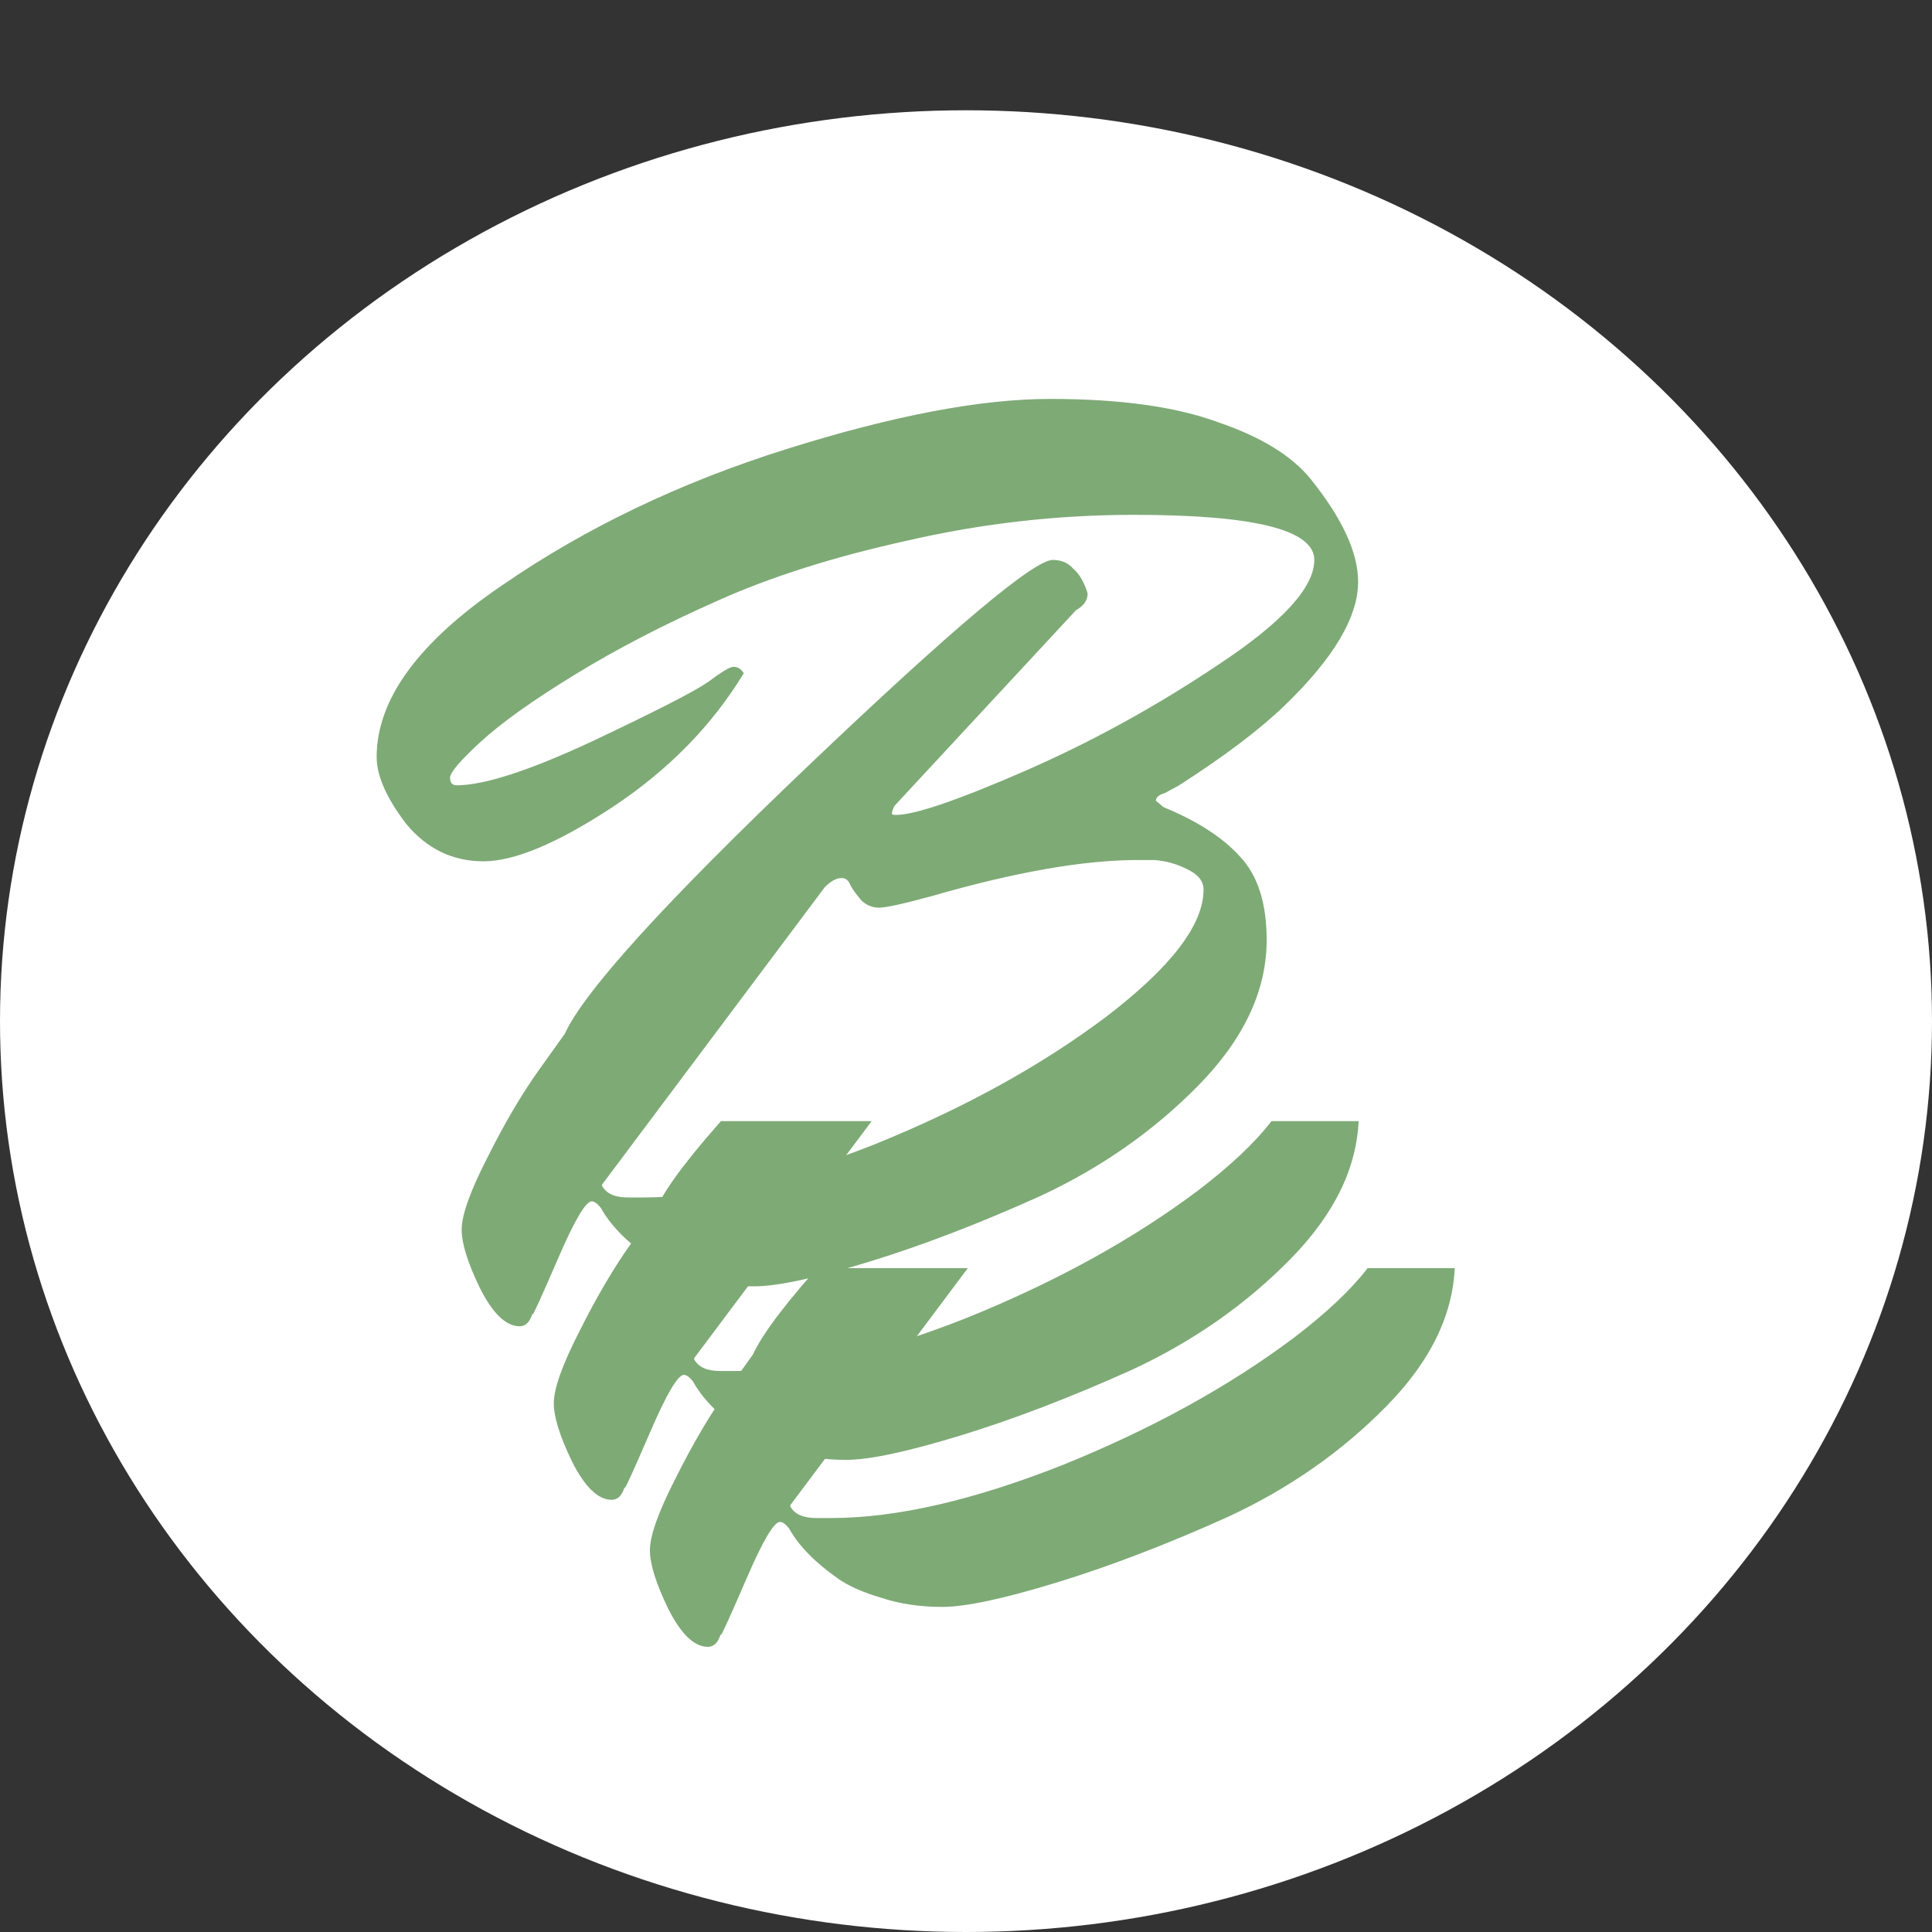
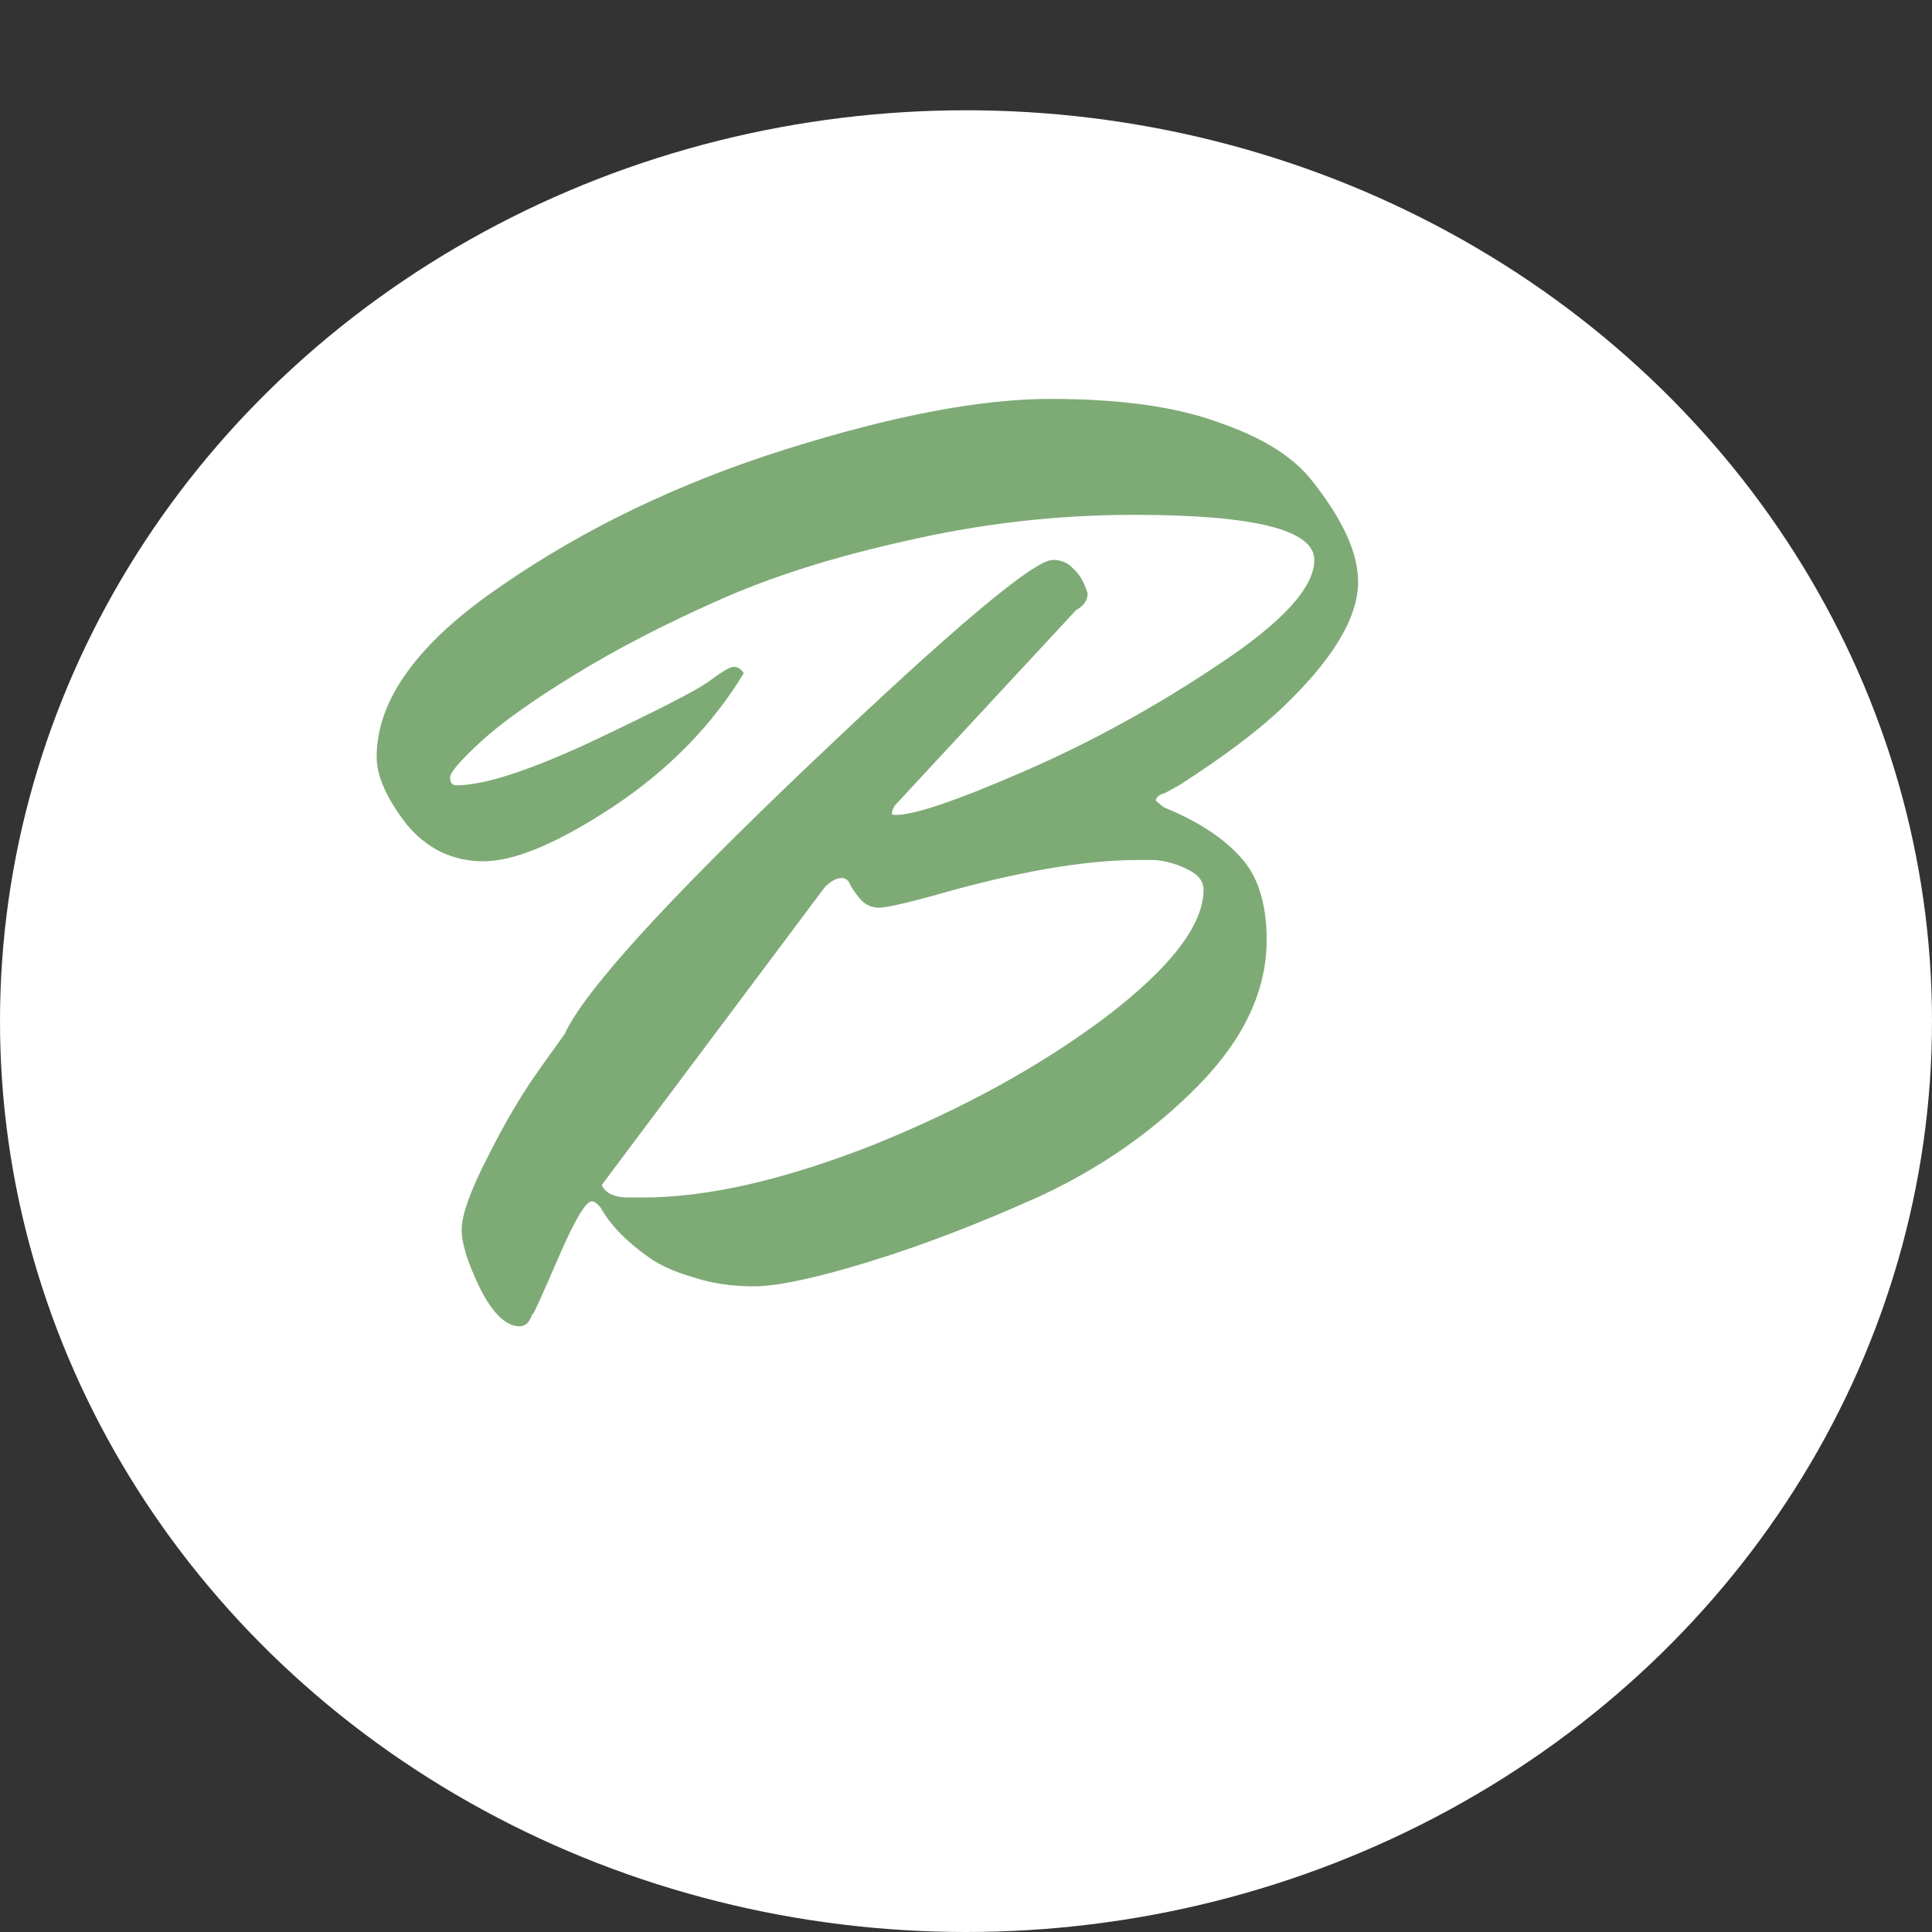
<svg xmlns="http://www.w3.org/2000/svg" width="210" height="210" viewBox="0 0 210 210" fill="none">
  <rect x="0" y="0" width="210" height="210" fill="#333333" stroke="none" />
  <ellipse cx="105" cy="110.993" rx="105" ry="99.007" fill="white" />
  <g clip-path="url(#clip0_401_103)">
    <path d="M74.983 98.504C84.037 92.251 94.35 87.304 105.923 83.664C117.497 80.024 127.063 78.204 134.623 78.204C142.183 78.204 148.25 79.044 152.823 80.724C157.49 82.311 160.85 84.364 162.903 86.884C166.357 91.178 168.083 94.911 168.083 98.084C168.083 101.911 165.423 106.391 160.103 111.524C157.397 114.138 153.57 117.031 148.623 120.204L147.083 121.044C146.43 121.231 146.103 121.511 146.103 121.884L146.943 122.584C150.583 124.078 153.337 125.851 155.203 127.904C157.163 129.958 158.143 132.991 158.143 137.004C158.143 142.511 155.67 147.784 150.723 152.824C145.87 157.771 140.13 161.784 133.503 164.864C126.877 167.851 120.67 170.231 114.883 172.004C109.097 173.778 104.943 174.664 102.423 174.664C99.997 174.664 97.803 174.338 95.843 173.684C93.883 173.124 92.297 172.424 91.083 171.584C88.563 169.811 86.79 167.991 85.763 166.124C85.39 165.658 85.063 165.424 84.783 165.424C84.13 165.424 82.917 167.478 81.143 171.584C79.37 175.691 78.437 177.744 78.343 177.744V177.604C78.063 178.538 77.597 179.004 76.943 179.004C75.45 179.004 74.003 177.604 72.603 174.804C71.297 172.098 70.643 169.998 70.643 168.504C70.643 166.918 71.577 164.304 73.443 160.664C75.31 156.931 77.177 153.758 79.043 151.144L81.843 147.224C83.99 142.558 92.857 132.804 108.443 117.964C124.03 103.124 132.85 95.704 134.903 95.704C135.837 95.704 136.583 96.031 137.143 96.684C137.797 97.244 138.31 98.131 138.683 99.344C138.683 100.091 138.263 100.698 137.423 101.164L117.683 122.444C117.497 122.818 117.403 123.098 117.403 123.284C117.403 123.378 117.543 123.424 117.823 123.424C119.877 123.424 124.543 121.838 131.823 118.664C139.103 115.491 146.15 111.618 152.963 107.044C159.87 102.471 163.323 98.691 163.323 95.704C163.323 92.438 156.79 90.804 143.723 90.804C135.417 90.804 127.203 91.738 119.083 93.604C111.057 95.378 104.15 97.571 98.363 100.184C92.67 102.704 87.537 105.364 82.963 108.164C78.39 110.964 74.983 113.391 72.743 115.444C70.503 117.498 69.383 118.804 69.383 119.364C69.383 119.924 69.617 120.204 70.083 120.204C73.07 120.204 77.97 118.618 84.783 115.444C91.69 112.178 95.89 110.031 97.383 109.004C98.877 107.884 99.81 107.324 100.183 107.324C100.65 107.324 101.023 107.558 101.303 108.024C97.85 113.718 93.09 118.571 87.023 122.584C81.05 126.504 76.383 128.464 73.023 128.464C69.663 128.464 66.863 127.111 64.623 124.404C62.477 121.604 61.403 119.178 61.403 117.124C61.403 110.871 65.93 104.664 74.983 98.504ZM151.283 131.544C151.283 130.611 150.677 129.864 149.463 129.304C148.343 128.744 147.177 128.418 145.963 128.324H144.143C138.263 128.324 130.797 129.631 121.743 132.244C118.663 133.084 116.75 133.504 116.003 133.504C115.257 133.504 114.603 133.224 114.043 132.664C113.577 132.104 113.203 131.591 112.923 131.124C112.737 130.564 112.41 130.284 111.943 130.284C111.383 130.284 110.777 130.611 110.123 131.264L85.903 163.604V163.744C86.37 164.584 87.303 165.004 88.703 165.004H90.383C97.383 165.004 105.737 163.091 115.443 159.264C125.15 155.344 133.55 150.724 140.643 145.404C147.737 139.991 151.283 135.371 151.283 131.544Z" fill="#7EAA76" />
  </g>
  <g clip-path="url(#clip1_401_103)">
-     <path d="M64.535 82.522C73.589 76.269 83.902 71.322 95.475 67.682C107.049 64.042 116.616 62.222 124.176 62.222C131.736 62.222 137.802 63.062 142.376 64.742C147.042 66.329 150.402 68.382 152.456 70.902C155.909 75.196 157.636 78.929 157.636 82.102C157.636 85.929 154.976 90.409 149.656 95.542C146.949 98.156 143.122 101.049 138.176 104.222L136.636 105.062C135.982 105.249 135.656 105.529 135.656 105.902L136.496 106.602C140.136 108.096 142.889 109.869 144.756 111.922C146.716 113.976 147.696 117.009 147.696 121.022C147.696 126.529 145.222 131.802 140.276 136.842C135.422 141.789 129.682 145.802 123.056 148.882C116.429 151.869 110.222 154.249 104.436 156.022C98.649 157.796 94.496 158.682 91.975 158.682C89.549 158.682 87.356 158.356 85.395 157.702C83.436 157.142 81.849 156.442 80.635 155.602C78.115 153.829 76.342 152.009 75.316 150.142C74.942 149.676 74.615 149.442 74.335 149.442C73.682 149.442 72.469 151.496 70.695 155.602C68.922 159.709 67.989 161.762 67.895 161.762V161.622C67.615 162.556 67.149 163.022 66.496 163.022C65.002 163.022 63.556 161.622 62.156 158.822C60.849 156.116 60.196 154.016 60.196 152.522C60.196 150.936 61.129 148.322 62.995 144.682C64.862 140.949 66.729 137.776 68.596 135.162L71.395 131.242C73.542 126.576 82.409 116.822 97.996 101.982C113.582 87.142 122.402 79.722 124.456 79.722C125.389 79.722 126.136 80.049 126.696 80.702C127.349 81.262 127.862 82.149 128.236 83.362C128.236 84.109 127.816 84.716 126.976 85.182L107.236 106.462C107.049 106.836 106.956 107.116 106.956 107.302C106.956 107.396 107.096 107.442 107.376 107.442C109.429 107.442 114.096 105.856 121.376 102.682C128.656 99.509 135.702 95.636 142.516 91.062C149.422 86.489 152.876 82.709 152.876 79.722C152.876 76.456 146.342 74.822 133.276 74.822C124.969 74.822 116.756 75.756 108.636 77.622C100.609 79.396 93.702 81.589 87.915 84.202C82.222 86.722 77.089 89.382 72.516 92.182C67.942 94.982 64.535 97.409 62.295 99.462C60.056 101.516 58.935 102.822 58.935 103.382C58.935 103.942 59.169 104.222 59.636 104.222C62.622 104.222 67.522 102.636 74.335 99.462C81.242 96.196 85.442 94.049 86.936 93.022C88.429 91.902 89.362 91.342 89.736 91.342C90.202 91.342 90.576 91.576 90.856 92.042C87.402 97.736 82.642 102.589 76.576 106.602C70.602 110.522 65.936 112.482 62.575 112.482C59.215 112.482 56.416 111.129 54.175 108.422C52.029 105.622 50.956 103.196 50.956 101.142C50.956 94.889 55.482 88.682 64.535 82.522ZM140.836 115.562C140.836 114.629 140.229 113.882 139.016 113.322C137.896 112.762 136.729 112.436 135.516 112.342H133.696C127.816 112.342 120.349 113.649 111.296 116.262C108.216 117.102 106.302 117.522 105.556 117.522C104.809 117.522 104.156 117.242 103.596 116.682C103.129 116.122 102.756 115.609 102.476 115.142C102.289 114.582 101.962 114.302 101.496 114.302C100.936 114.302 100.329 114.629 99.675 115.282L75.456 147.622V147.762C75.922 148.602 76.856 149.022 78.255 149.022H79.936C86.936 149.022 95.289 147.109 104.996 143.282C114.702 139.362 123.102 134.742 130.196 129.422C137.289 124.009 140.836 119.389 140.836 115.562Z" fill="#7EAA76" />
-   </g>
+     </g>
  <path d="M54.521 63.66C63.574 57.407 73.887 52.46 85.461 48.82C97.034 45.18 106.601 43.36 114.161 43.36C121.721 43.36 127.787 44.2 132.361 45.88C137.027 47.467 140.387 49.52 142.441 52.04C145.894 56.333 147.621 60.067 147.621 63.24C147.621 67.067 144.961 71.547 139.641 76.68C136.934 79.293 133.107 82.187 128.161 85.36L126.621 86.2C125.967 86.387 125.641 86.667 125.641 87.04L126.481 87.74C130.121 89.233 132.874 91.007 134.741 93.06C136.701 95.113 137.681 98.147 137.681 102.16C137.681 107.667 135.207 112.94 130.261 117.98C125.407 122.927 119.667 126.94 113.041 130.02C106.414 133.007 100.207 135.387 94.421 137.16C88.634 138.933 84.481 139.82 81.961 139.82C79.534 139.82 77.341 139.493 75.381 138.84C73.421 138.28 71.834 137.58 70.621 136.74C68.101 134.967 66.327 133.147 65.301 131.28C64.927 130.813 64.601 130.58 64.321 130.58C63.667 130.58 62.454 132.633 60.681 136.74C58.907 140.847 57.974 142.9 57.881 142.9V142.76C57.601 143.693 57.134 144.16 56.481 144.16C54.987 144.16 53.541 142.76 52.141 139.96C50.834 137.253 50.181 135.153 50.181 133.66C50.181 132.073 51.114 129.46 52.981 125.82C54.847 122.087 56.714 118.913 58.581 116.3L61.381 112.38C63.527 107.713 72.394 97.96 87.981 83.12C103.567 68.28 112.387 60.86 114.441 60.86C115.374 60.86 116.121 61.187 116.681 61.84C117.334 62.4 117.847 63.287 118.221 64.5C118.221 65.247 117.801 65.853 116.961 66.32L97.221 87.6C97.034 87.973 96.941 88.253 96.941 88.44C96.941 88.533 97.081 88.58 97.361 88.58C99.414 88.58 104.081 86.993 111.361 83.82C118.641 80.647 125.687 76.773 132.501 72.2C139.407 67.627 142.861 63.847 142.861 60.86C142.861 57.593 136.327 55.96 123.261 55.96C114.954 55.96 106.741 56.893 98.621 58.76C90.594 60.533 83.687 62.727 77.901 65.34C72.207 67.86 67.074 70.52 62.501 73.32C57.927 76.12 54.521 78.547 52.281 80.6C50.041 82.653 48.921 83.96 48.921 84.52C48.921 85.08 49.154 85.36 49.621 85.36C52.607 85.36 57.507 83.773 64.321 80.6C71.227 77.333 75.427 75.187 76.921 74.16C78.414 73.04 79.347 72.48 79.721 72.48C80.187 72.48 80.561 72.713 80.841 73.18C77.387 78.873 72.627 83.727 66.561 87.74C60.587 91.66 55.921 93.62 52.561 93.62C49.201 93.62 46.401 92.267 44.161 89.56C42.014 86.76 40.941 84.333 40.941 82.28C40.941 76.027 45.467 69.82 54.521 63.66ZM130.821 96.7C130.821 95.767 130.214 95.02 129.001 94.46C127.881 93.9 126.714 93.573 125.501 93.48H123.681C117.801 93.48 110.334 94.787 101.281 97.4C98.201 98.24 96.287 98.66 95.541 98.66C94.794 98.66 94.141 98.38 93.581 97.82C93.114 97.26 92.741 96.747 92.461 96.28C92.274 95.72 91.947 95.44 91.481 95.44C90.921 95.44 90.314 95.767 89.661 96.42L65.441 128.76V128.9C65.907 129.74 66.841 130.16 68.241 130.16H69.921C76.921 130.16 85.274 128.247 94.981 124.42C104.687 120.5 113.087 115.88 120.181 110.56C127.274 105.147 130.821 100.527 130.821 96.7Z" fill="#7EAA76" />
  <defs>
    <clipPath id="clip0_401_103">
-       <rect width="137.083" height="70.719" fill="white" transform="translate(31.343 137.844)" />
-     </clipPath>
+       </clipPath>
    <clipPath id="clip1_401_103">
-       <rect width="137.083" height="70.719" fill="white" transform="translate(20.895 121.862)" />
-     </clipPath>
+       </clipPath>
  </defs>
</svg>